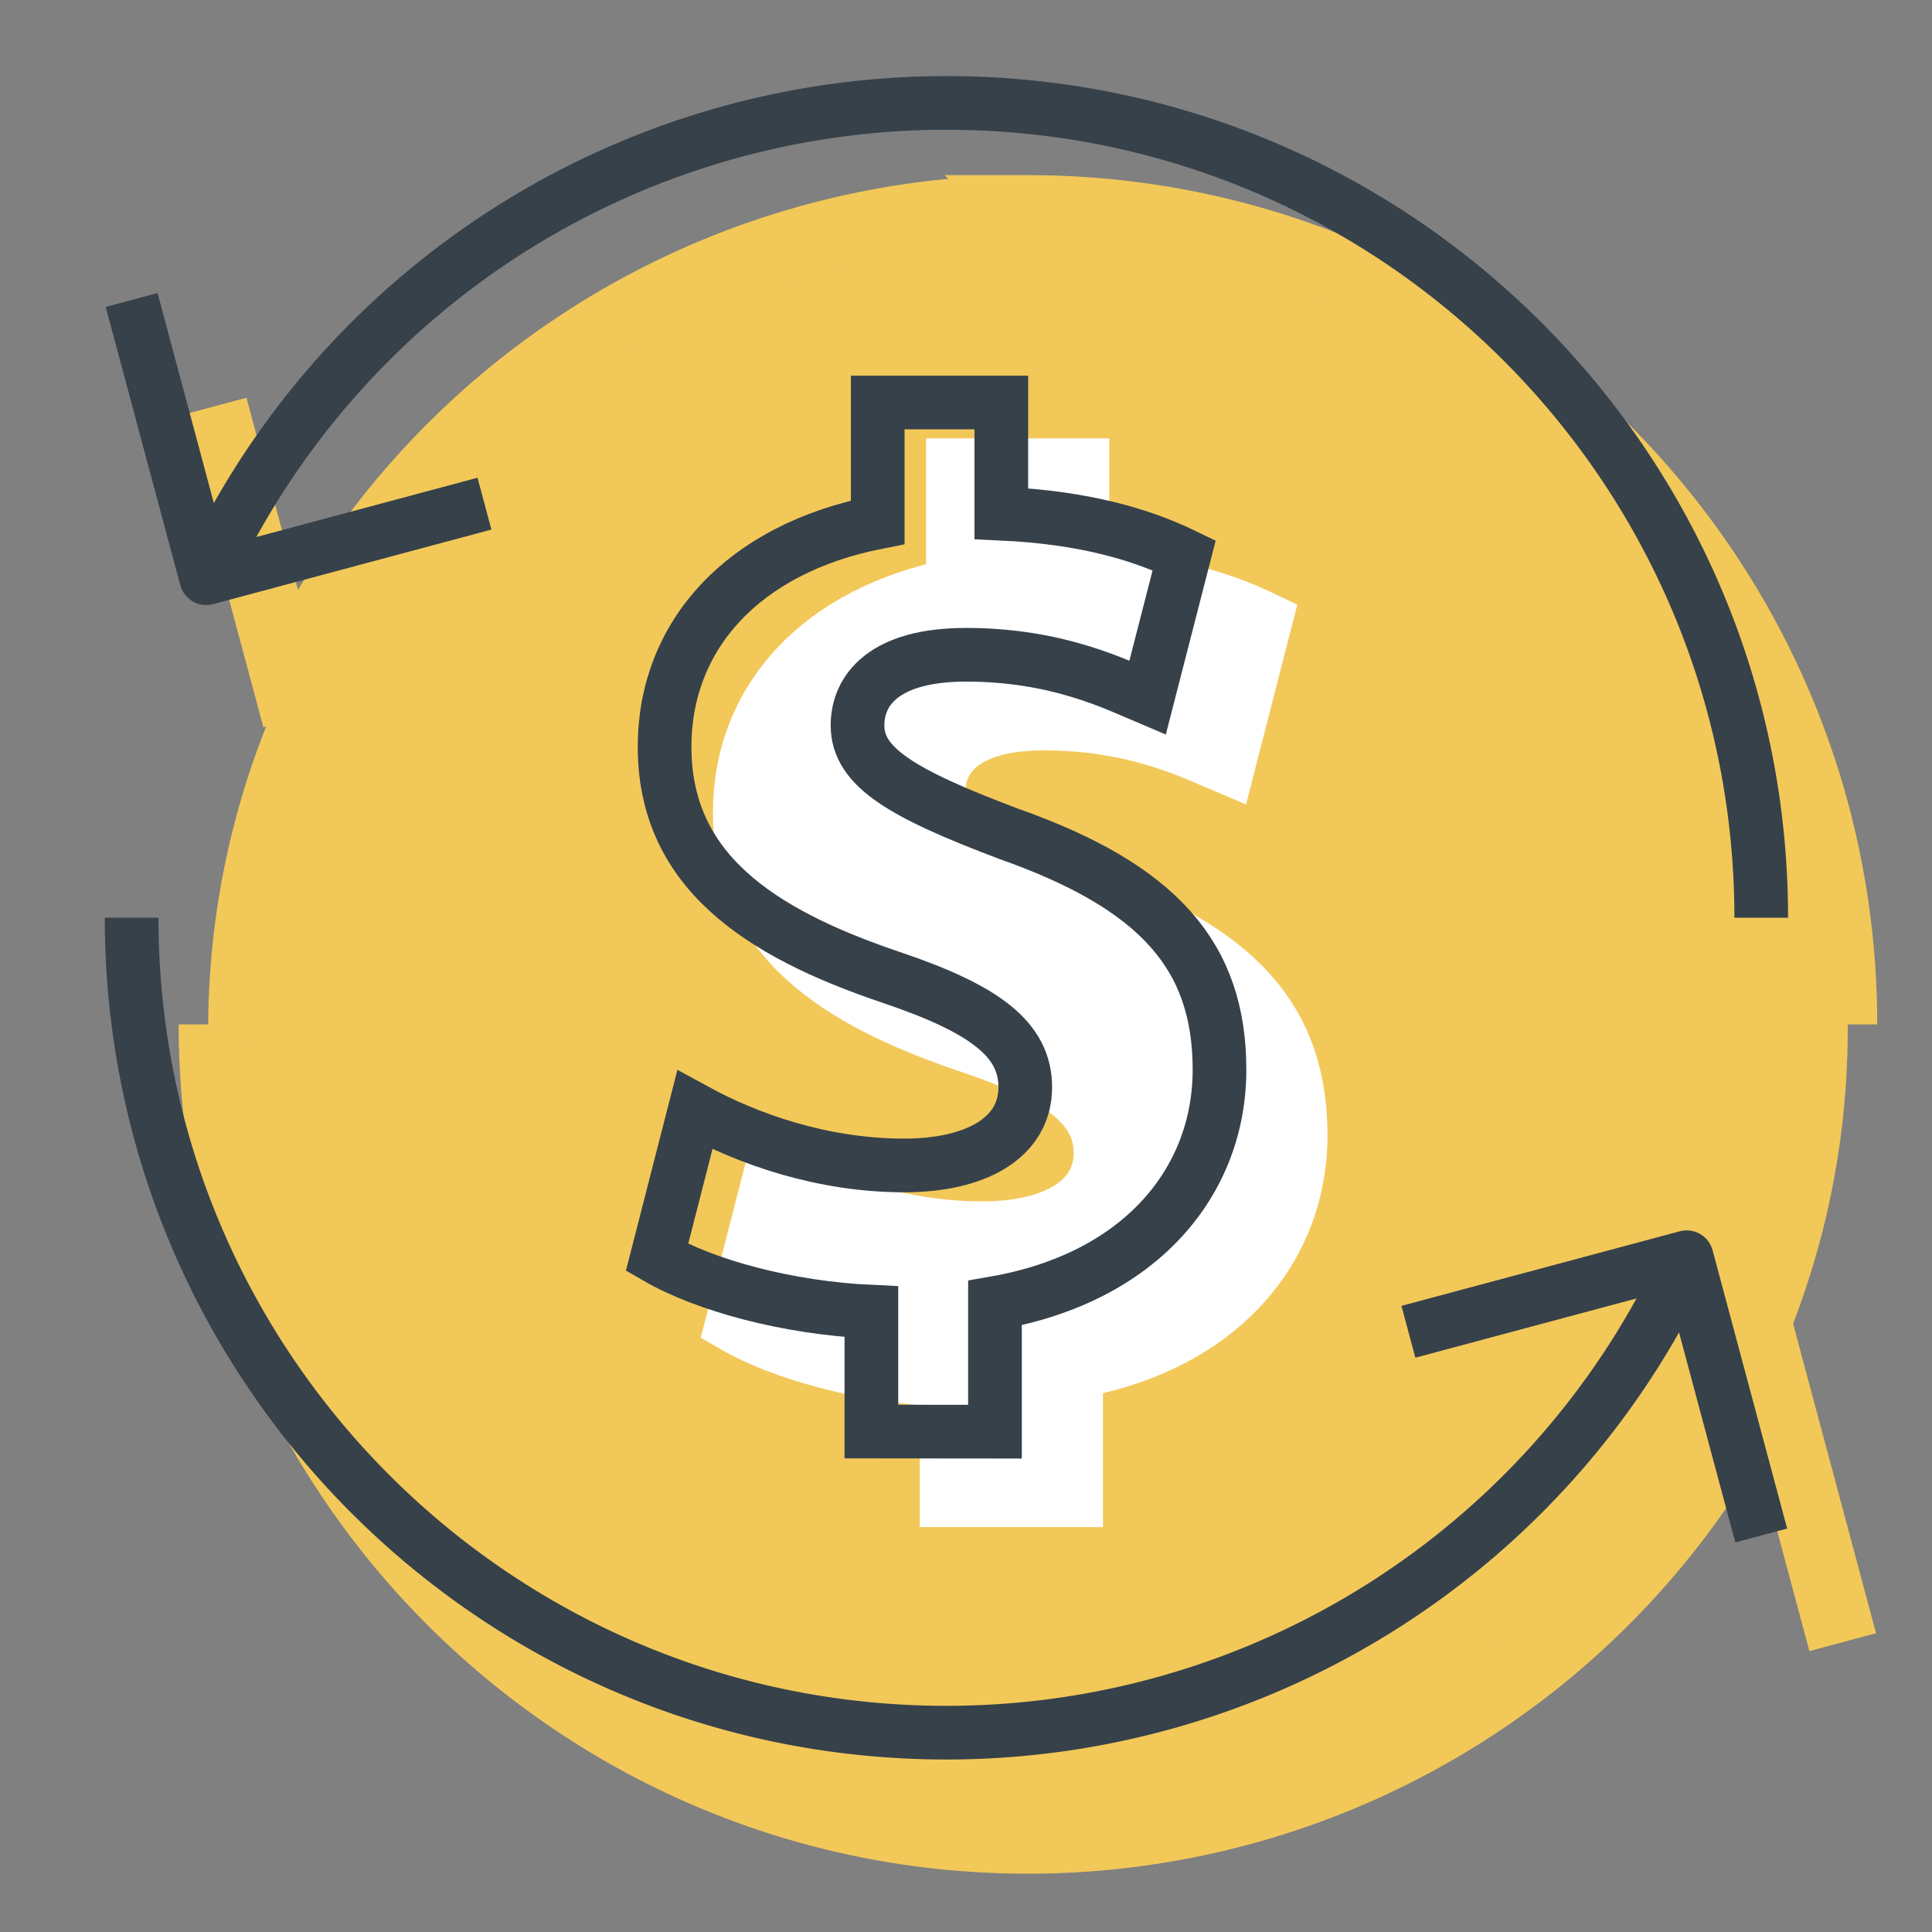
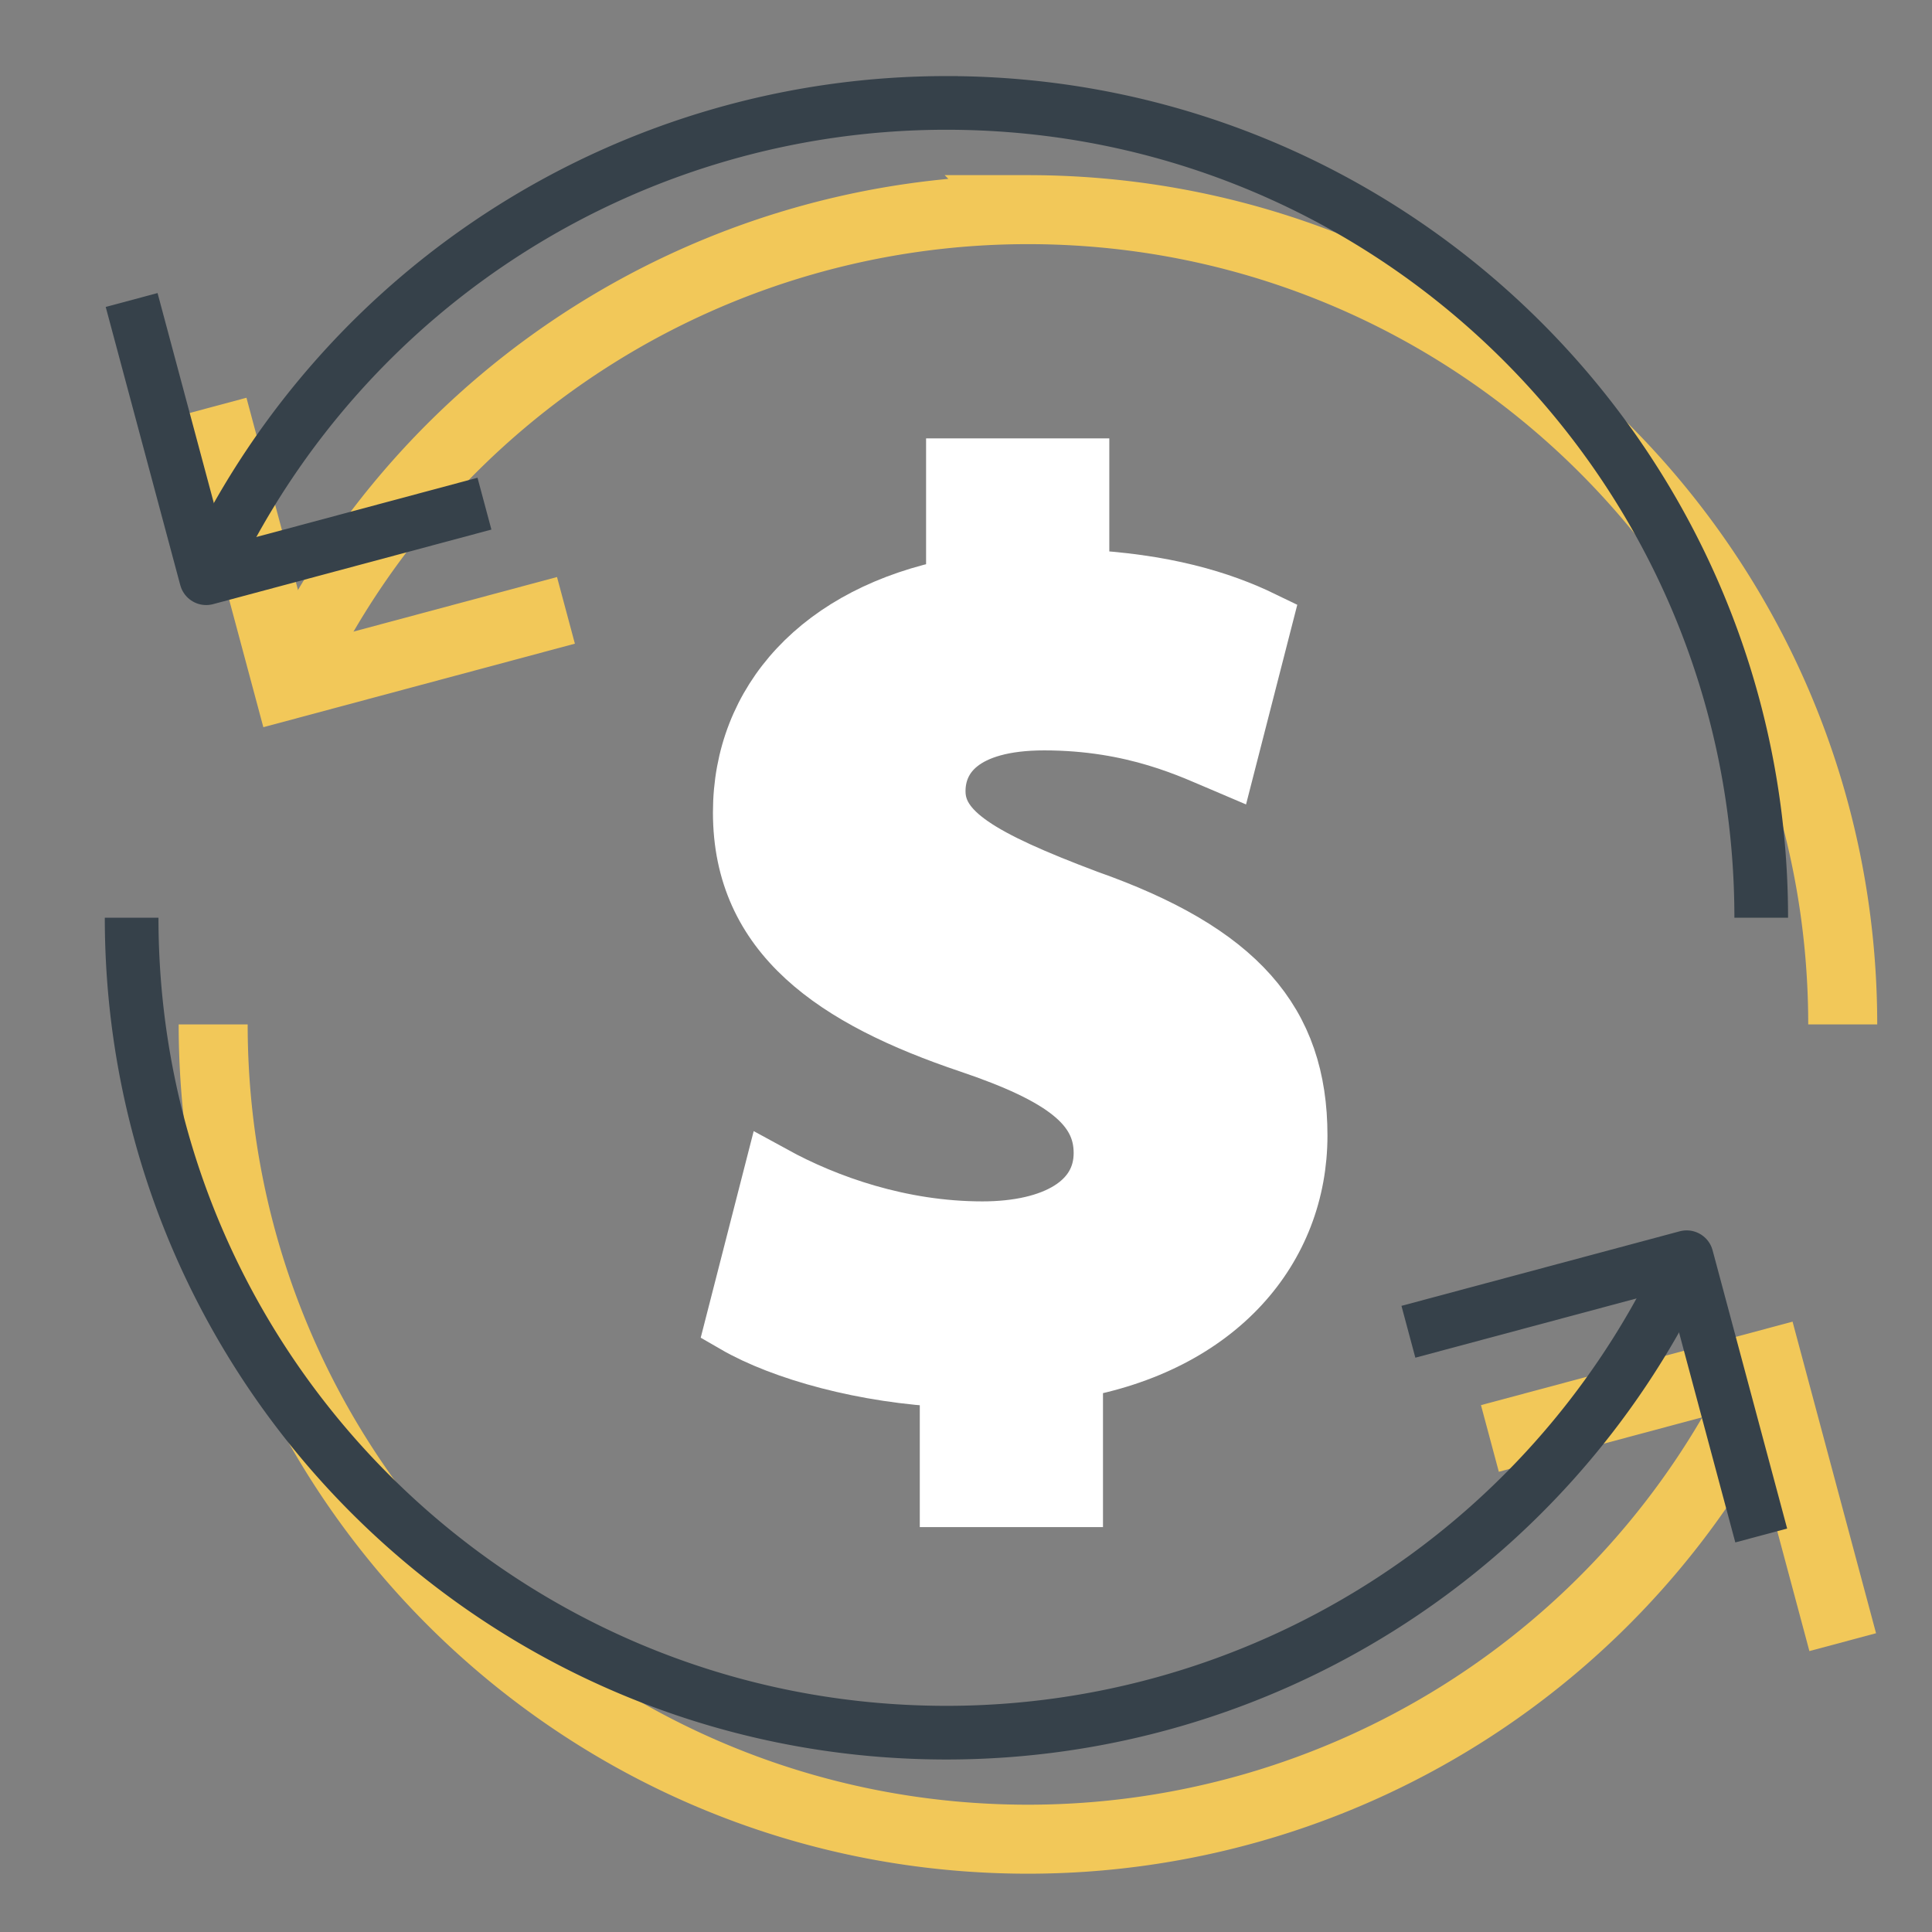
<svg xmlns="http://www.w3.org/2000/svg" id="Layer_1" data-name="Layer 1" viewBox="0 0 504 504">
  <rect x="0" y="0" width="504" height="504" fill="#808080" stroke="none" />
  <defs>
    <style>.cls-1{fill:#f2c859;}.cls-2,.cls-4,.cls-5,.cls-6{fill:none;}.cls-2{stroke:#f2c859;stroke-width:18px;}.cls-2,.cls-3,.cls-4,.cls-6{stroke-miterlimit:10;}.cls-3{fill:#fff;stroke:#fff;stroke-width:15.55px;}.cls-3,.cls-6{stroke-linecap:round;}.cls-4,.cls-5,.cls-6{stroke:#36414a;stroke-width:14px;}.cls-5{stroke-linejoin:round;}</style>
  </defs>
-   <circle class="cls-1" cx="268.16" cy="268.54" r="213.86" />
  <path class="cls-2" d="M480.71,267.24c0-117.39-95.16-212.55-212.55-212.55A212.56,212.56,0,0,0,76.61,175" />
  <path class="cls-2" d="M55.61,267.24c0,117.39,95.16,212.55,212.55,212.55A212.56,212.56,0,0,0,459.71,359.47" />
  <polyline class="cls-2" points="147.64 159.22 75.06 178.68 55.6 106.09" />
  <polyline class="cls-2" points="388.67 375.25 461.26 355.8 480.71 428.39" />
  <path class="cls-3" d="M247.72,390.6V359.34c-22.05-1-43.43-6.91-55.93-14.15l9.87-38.49c13.82,7.57,33.23,14.48,54.61,14.48,18.76,0,31.59-7.24,31.59-20.4,0-12.5-10.53-20.4-34.88-28.62-35.2-11.85-59.22-28.3-59.22-60.21,0-28.95,20.4-51.66,55.6-58.56V122.13h32.25v29c22,1,36.84,5.59,47.7,10.86l-9.54,37.18c-8.55-3.62-23.69-11.19-47.38-11.19-21.38,0-28.29,9.21-28.29,18.42,0,10.86,11.51,17.77,39.48,28.3,39.15,13.82,54.94,31.91,54.94,61.52,0,29.28-20.72,54.29-58.56,60.87V390.6Z" />
  <path class="cls-4" d="M459.45,239.41c0-117.39-95.17-212.56-212.56-212.56A212.56,212.56,0,0,0,55.34,147.18" />
  <path class="cls-4" d="M34.34,239.41C34.34,356.8,129.5,452,246.89,452A212.59,212.59,0,0,0,438.45,331.64" />
  <polyline class="cls-5" points="126.38 131.39 53.79 150.84 34.34 78.26" />
  <polyline class="cls-5" points="367.41 347.42 440 327.97 459.45 400.56" />
-   <path class="cls-6" d="M227.32,373.45V342.19c-22-1-43.43-6.91-55.93-14.14l9.87-38.5c13.82,7.57,33.23,14.48,54.62,14.48,18.75,0,31.58-7.24,31.58-20.4,0-12.5-10.53-20.4-34.87-28.62-35.21-11.85-59.22-28.3-59.22-60.21,0-29,20.39-51.65,55.6-58.56V105h32.24v29c22,1,36.85,5.59,47.71,10.85L299.37,182c-8.55-3.62-23.68-11.19-47.37-11.19-21.39,0-28.3,9.22-28.3,18.43,0,10.85,11.52,17.76,39.48,28.29,39.15,13.82,54.95,31.91,54.95,61.52,0,29.29-20.73,54.29-58.57,60.87v33.56Z" />
</svg>